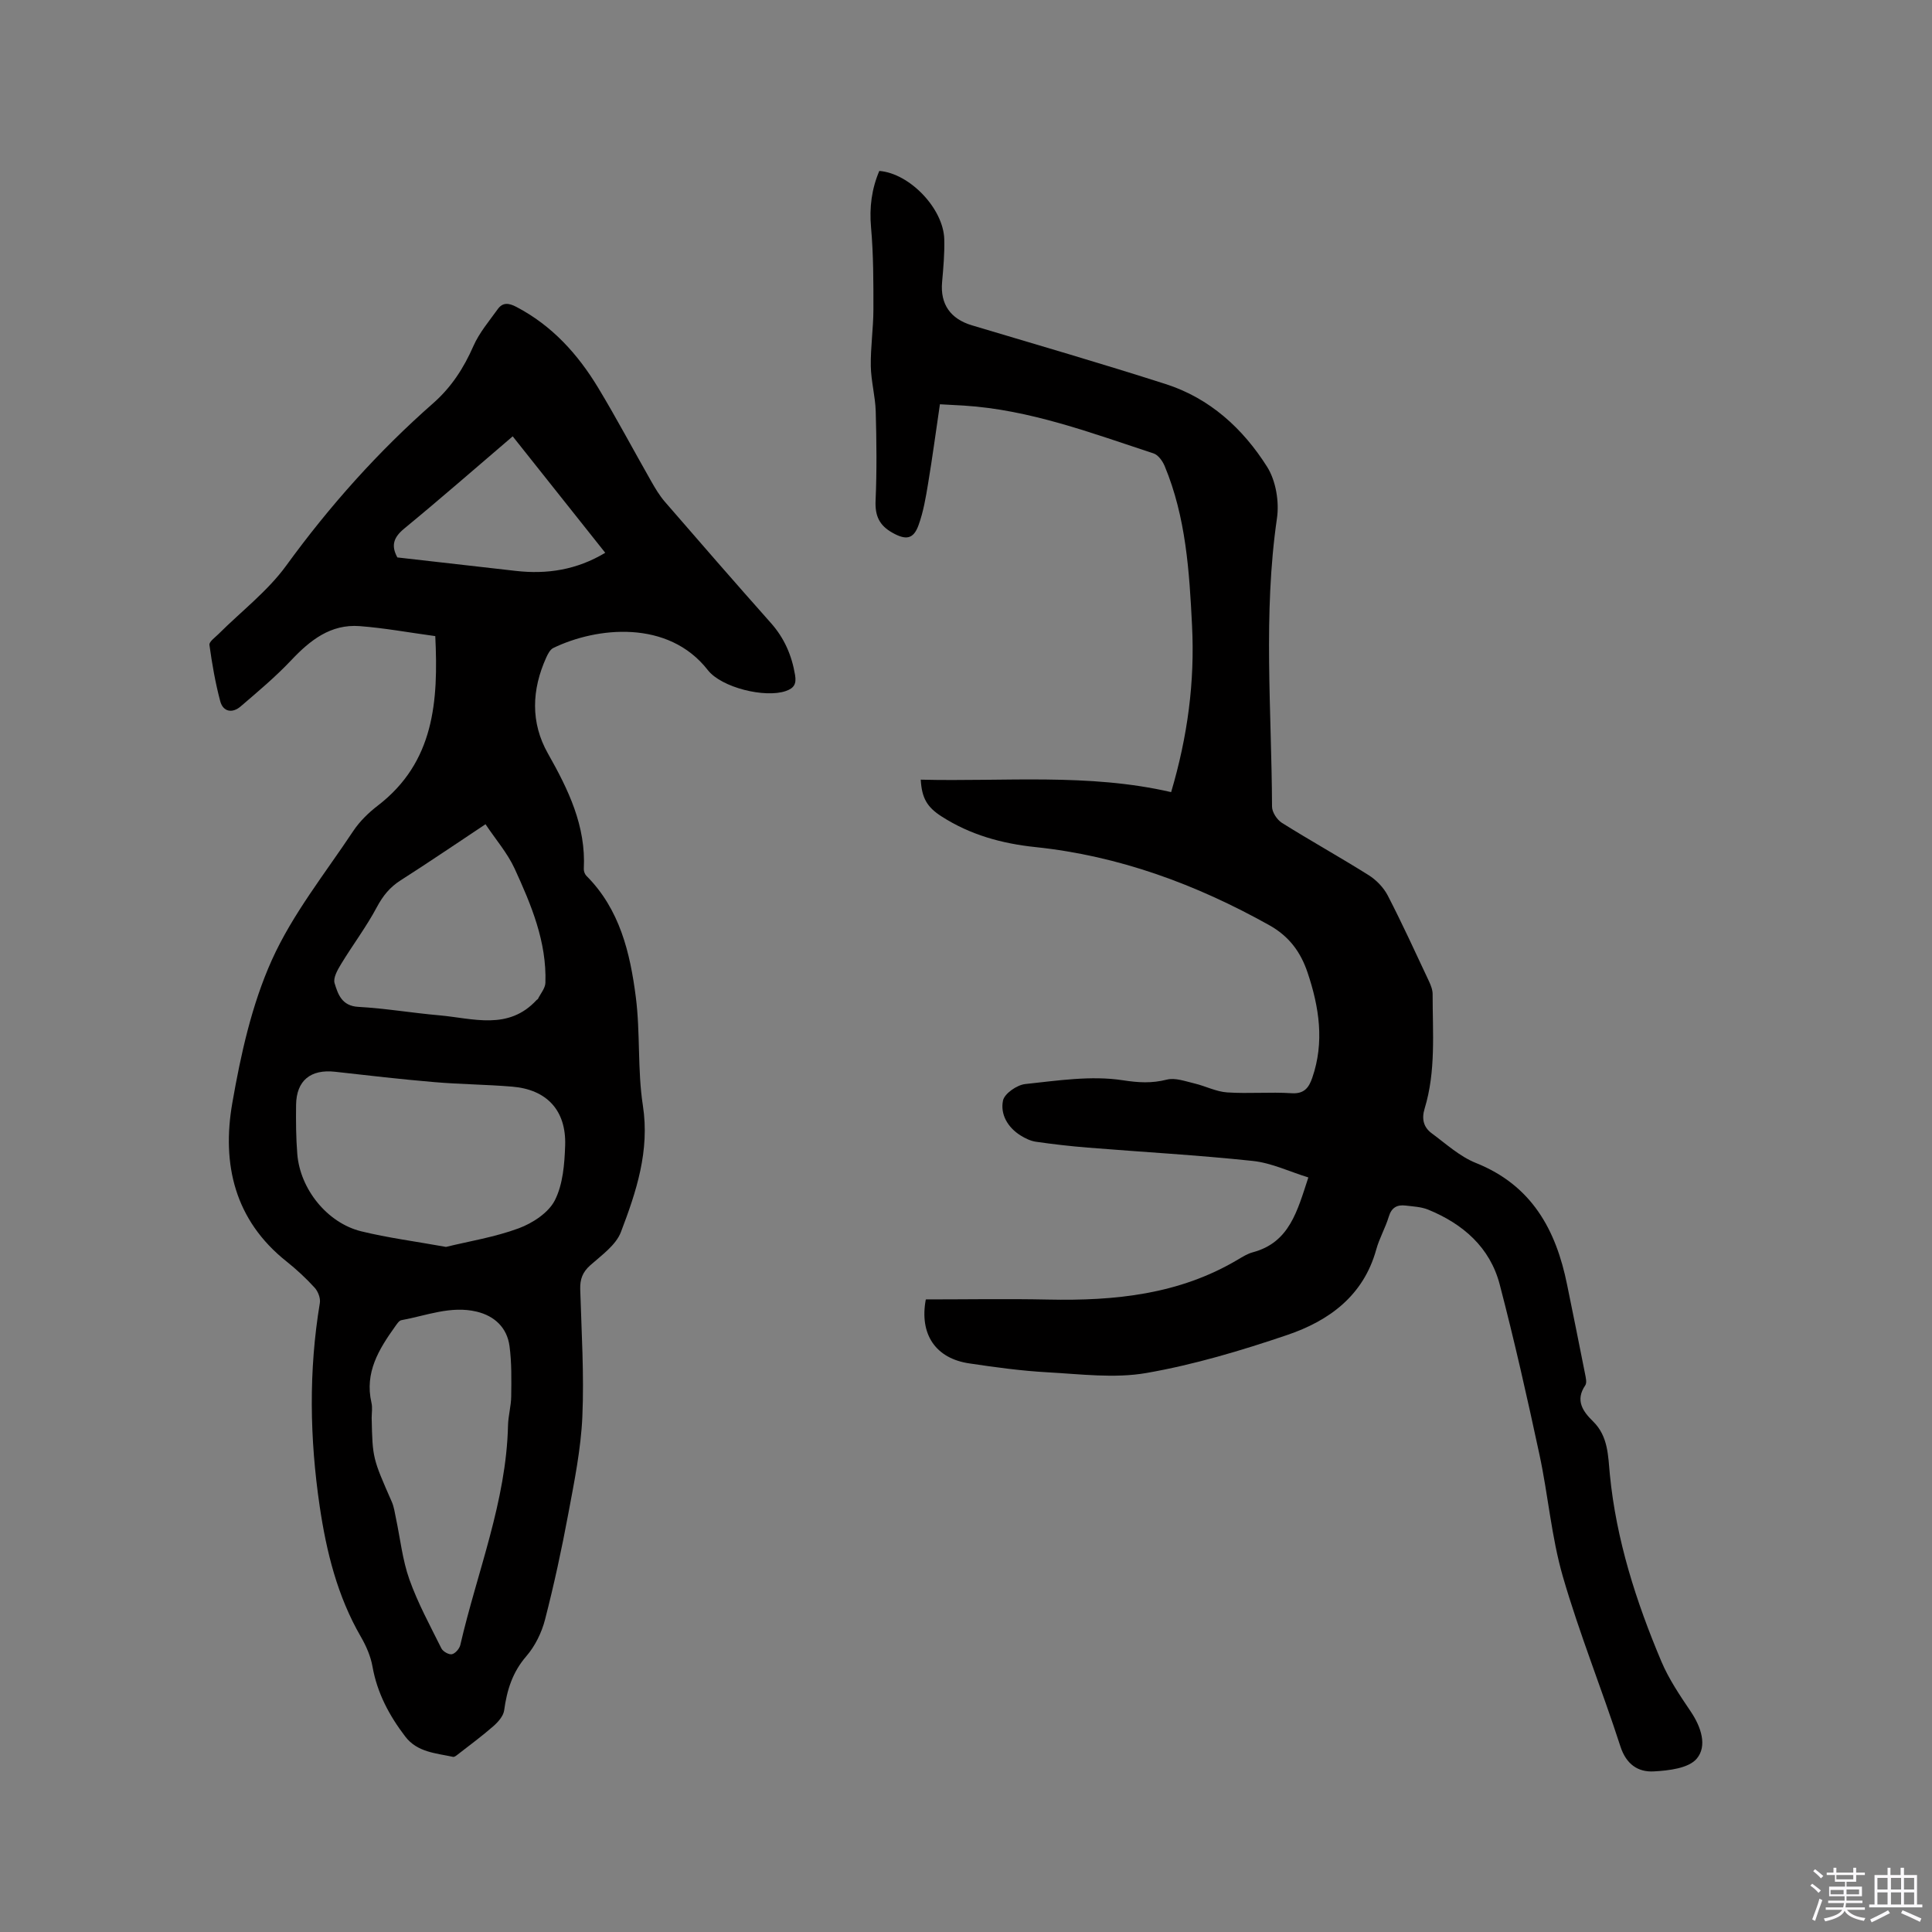
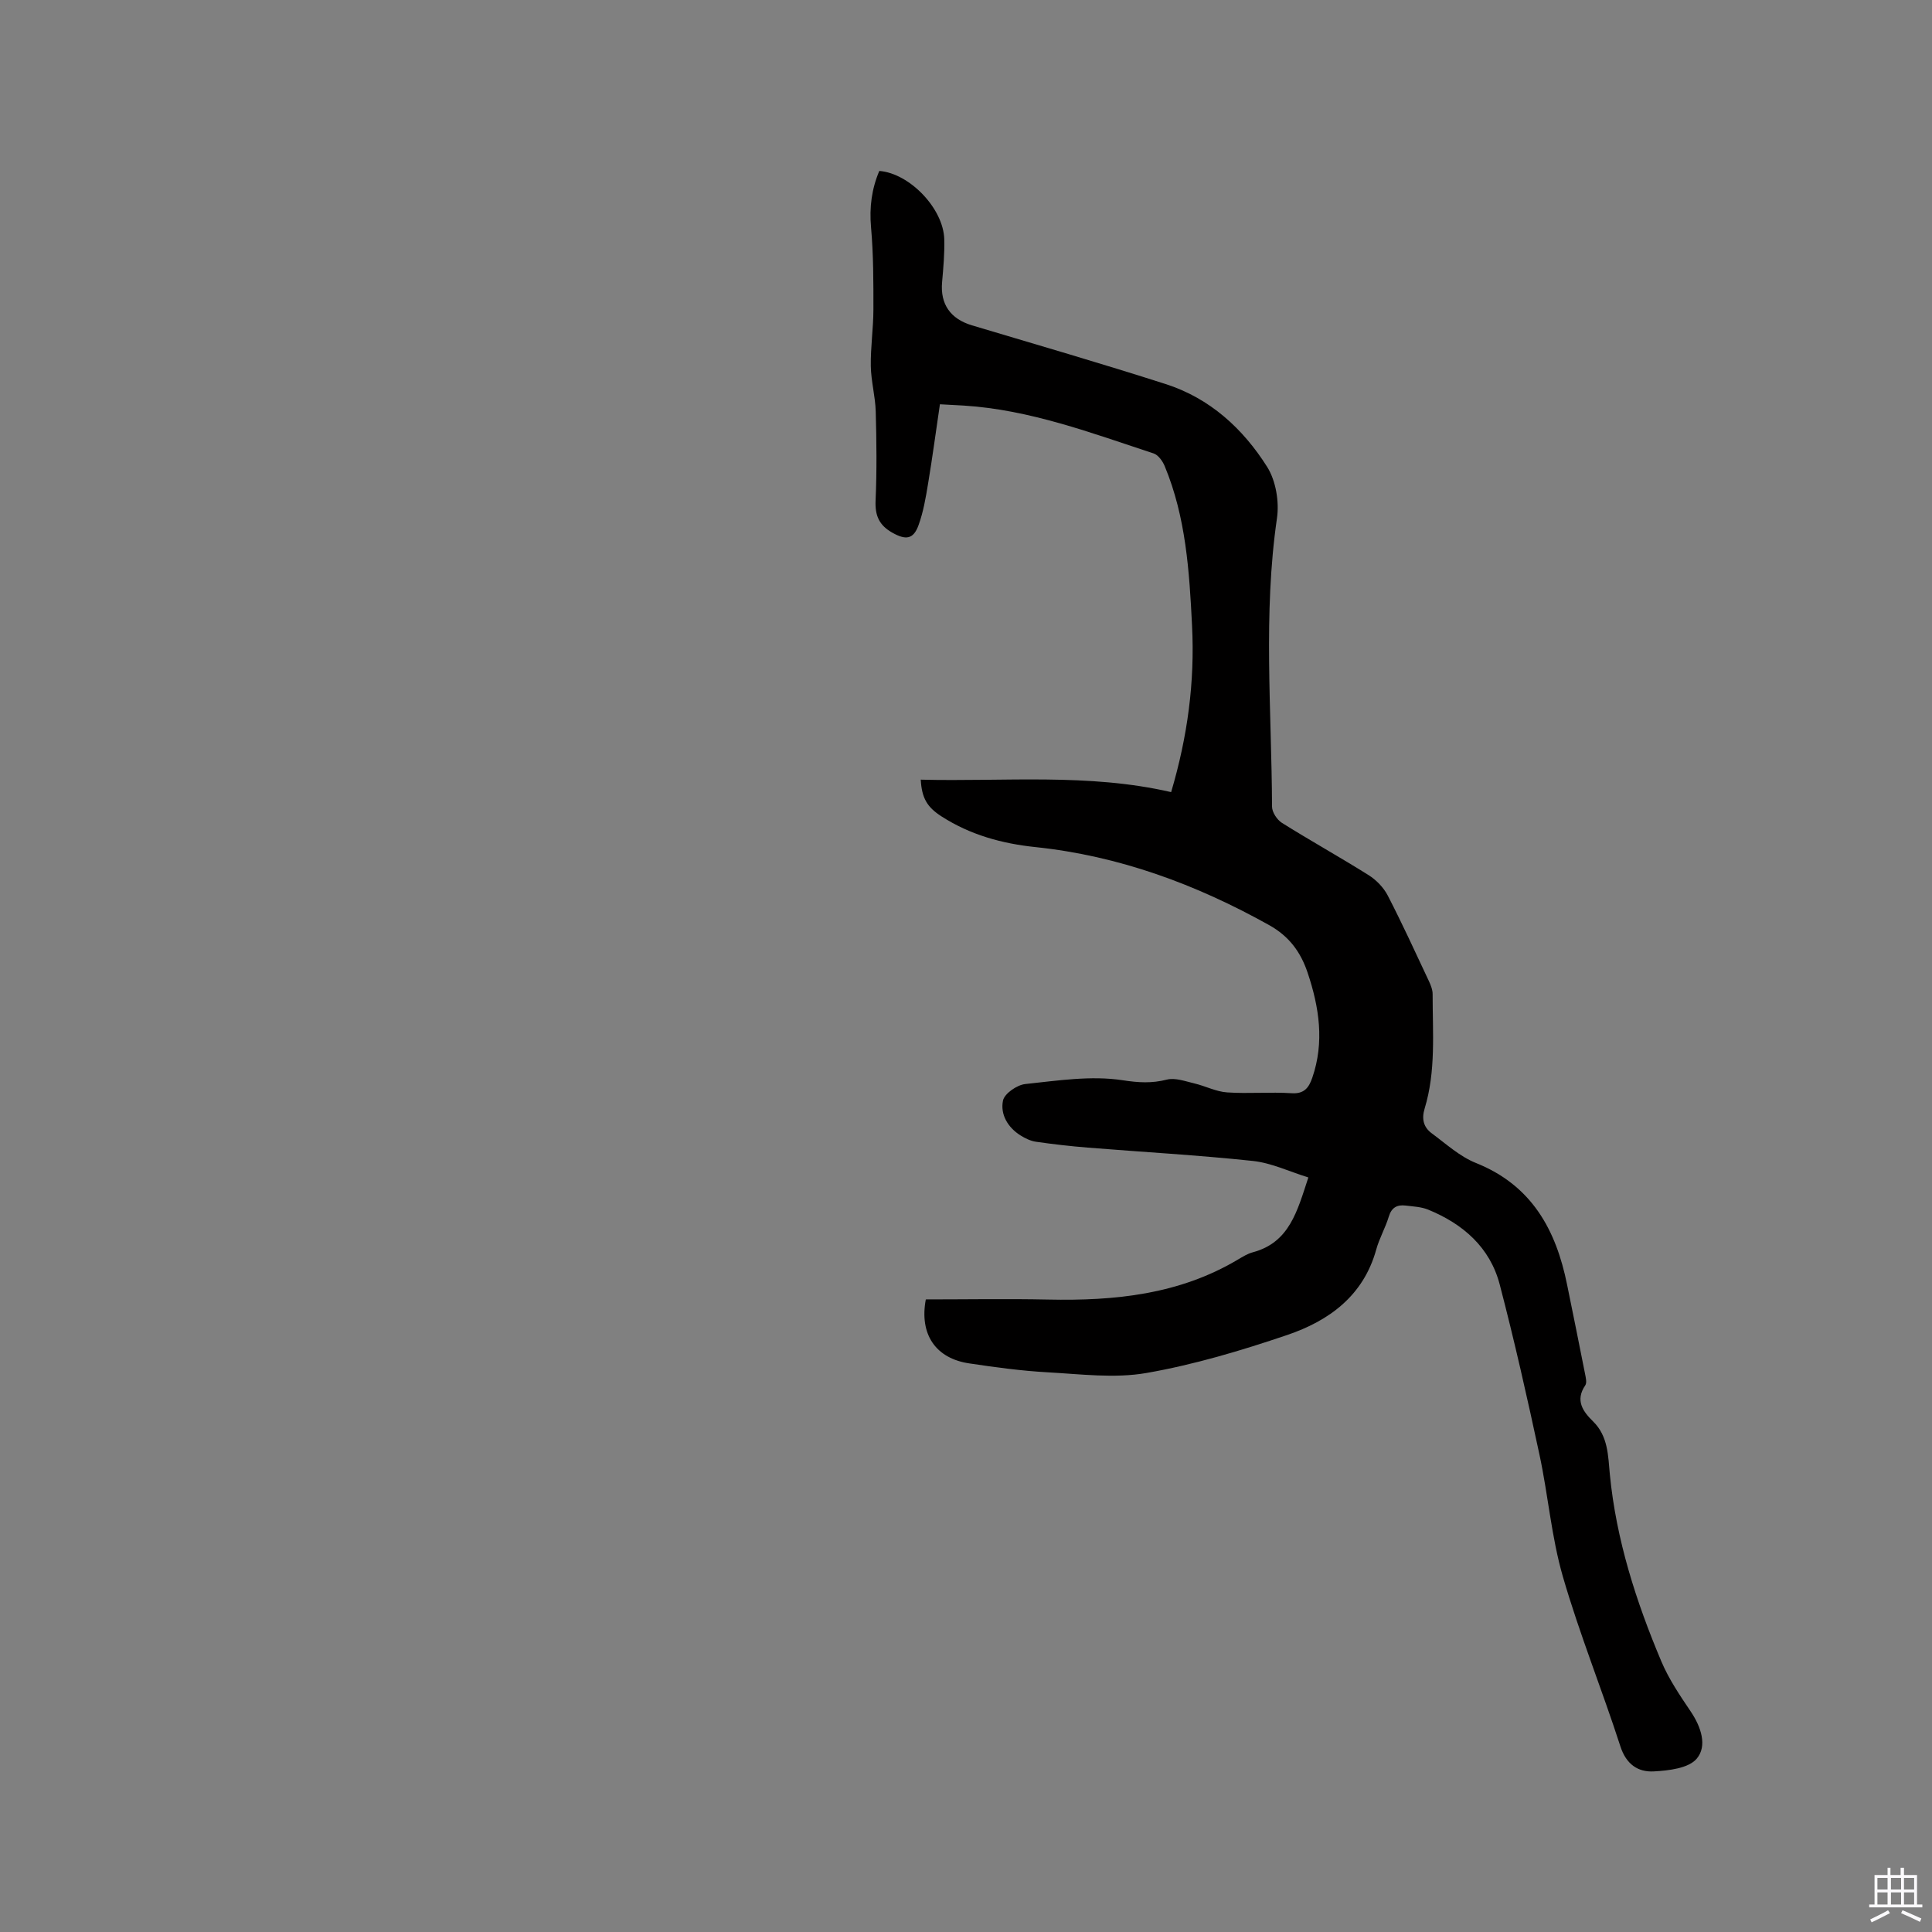
<svg xmlns="http://www.w3.org/2000/svg" enable-background="new 0 0 400 400" viewBox="0 0 400 400">
  <rect x="0" y="0" width="400" height="400" fill="#808080" stroke="none" />
-   <path d="m374.8 390.4.4-.4c.7.5 1.3 1 1.8 1.4l-.5.5c-.5-.6-1.1-1.1-1.7-1.5zm1 7.3-.6-.3c.5-1.4 1.1-2.8 1.5-4.3.2.1.4.2.6.3-.5 1.3-1 2.8-1.5 4.3zm-.4-10.3.4-.4c.4.3 1 .8 1.7 1.4l-.5.5c-.4-.5-1-1-1.6-1.5zm2.5.3h1.7v-1h.6v1h3.5v-1h.6v1h1.8v.5h-1.8v1.4h-2v1h3.2v2h-3.2v.9h3.3v.5h-3.4c0 .3-.1.6-.1.9h4v.5h-3.7c.7.9 1.9 1.5 3.8 1.7-.1.2-.2.4-.3.6-2.1-.4-3.5-1.1-4-2.1-.4 1-1.8 1.7-4 2.2-.1-.2-.2-.4-.3-.6 2.1-.4 3.4-1 3.8-1.8h-3.4v-.5h3.6c.1-.3.1-.6.2-.9h-3.3v-.5h3.4c0-.3 0-.6 0-.9h-3.2v-2h3.3v-1h-2.1v-1.4h-1.7v-.5zm1.1 3.5v1h2.7c0-.3 0-.4 0-.4 0-.1 0-.2 0-.2 0-.1 0-.2 0-.3h-2.7zm1.2-3v.9h3.5v-.9zm4.7 3h-2.6v.6.4h2.6z" fill="#fbfafc" />
  <path d="m393.6 386.7h.6v1.5h2.7v6.1h1.1v.6h-11v-.6h1.1v-6.1h2.7v-1.5h.6v1.5h2.1v-1.5zm-2.7 8.8.4.6c-1.2.6-2.5 1.3-3.8 1.9-.1-.2-.2-.4-.3-.6 1.2-.6 2.5-1.2 3.7-1.9zm-2.2-6.7v2.4h2.1v-2.4zm0 3v2.5h2.1v-2.5zm2.8-3v2.4h2.1v-2.4zm0 3v2.5h2.1v-2.5zm6 6.1c-1.4-.7-2.7-1.3-3.9-1.8l.3-.6c1.5.6 2.7 1.2 3.9 1.7zm-1.2-9.1h-2.1v2.4h2.1zm-2.1 3v2.5h2.1v-2.5z" fill="#fbfafc" />
  <g fill="#010000">
-     <path d="m90.12 131.7c-5.39-.73-10.51-1.68-15.66-2.07-6.01-.45-10.26 2.92-14.19 7.09-3.23 3.42-6.87 6.47-10.45 9.54-1.7 1.46-3.62 1.15-4.22-1.07-1.02-3.82-1.7-7.75-2.24-11.67-.09-.66 1.19-1.56 1.9-2.27 4.71-4.7 10.15-8.85 14.01-14.16 8.97-12.34 19.01-23.59 30.44-33.63 3.75-3.3 6.31-7.27 8.31-11.83 1.21-2.74 3.24-5.13 5.02-7.61 1.03-1.44 2.26-1.32 3.85-.49 7.4 3.87 12.75 9.79 16.97 16.78 3.83 6.35 7.3 12.9 10.97 19.34.83 1.46 1.71 2.94 2.8 4.21 7.28 8.41 14.59 16.81 21.98 25.13 2.78 3.13 4.32 6.69 5 10.77.3 1.81-.18 2.71-1.92 3.31-4.29 1.49-13.31-.7-16.14-4.33-8.21-10.54-23.03-8.93-32-4.58-.65.32-1.12 1.23-1.45 1.96-3.02 6.67-3.29 13.47.34 19.88 4.23 7.48 7.9 15 7.43 23.9-.02.47.2 1.08.52 1.41 6.94 6.94 9.07 15.96 10.25 25.13.95 7.42.32 15.06 1.46 22.44 1.45 9.4-1.36 17.85-4.55 26.21-1.04 2.71-4 4.79-6.34 6.87-1.6 1.42-2.14 2.9-2.08 4.96.26 8.8.82 17.61.44 26.39-.3 6.71-1.66 13.4-2.9 20.04-1.37 7.37-2.96 14.72-4.83 21.98-.7 2.7-2.06 5.48-3.87 7.57-2.88 3.32-4.02 7.04-4.59 11.21-.16 1.19-1.27 2.43-2.25 3.29-2.34 2.05-4.86 3.9-7.31 5.81-.3.24-.73.59-1.02.53-3.56-.77-7.41-.95-9.89-4.2-3.31-4.33-5.82-9.01-6.79-14.5-.38-2.14-1.31-4.27-2.41-6.17-4.86-8.4-7.13-17.57-8.53-27.06-2.06-14.02-2.29-28.01.04-42.03.17-.99-.37-2.41-1.08-3.18-1.78-1.95-3.74-3.77-5.81-5.42-10.78-8.56-13.44-20.19-11.23-32.83 1.75-10.05 4.02-20.33 8.17-29.56 4.28-9.52 11.03-17.95 16.87-26.74 1.33-2 3.16-3.78 5.07-5.25 11.74-9.01 12.56-21.67 11.91-35.1zm2.22 126.46c4.72-1.16 10.07-2.01 15.05-3.85 2.88-1.07 6.17-3.22 7.48-5.79 1.69-3.32 2.01-7.54 2.14-11.39.23-7.24-3.8-11.55-10.94-12.15-5.37-.45-10.78-.48-16.15-.94-6.85-.58-13.68-1.37-20.51-2.14-5.1-.58-8.05 1.81-8.11 6.87-.04 3.38-.02 6.78.25 10.15.58 7.28 6.2 14.28 13.24 16.01 5.51 1.35 11.18 2.08 17.55 3.23zm-15.39 35.42c.18 8.33.2 8.32 4.17 17.36.46 1.05.61 2.24.85 3.37.9 4.25 1.35 8.65 2.79 12.7 1.75 4.92 4.29 9.57 6.62 14.26.32.65 1.54 1.35 2.18 1.22.69-.14 1.56-1.14 1.74-1.9 3.48-15.12 9.52-29.69 9.88-45.49.05-2 .64-4 .66-6 .04-3.47.11-6.97-.35-10.4-.51-3.82-3.09-6.25-6.8-7.14-5.36-1.28-10.43.83-15.59 1.77-.49.09-.93.8-1.29 1.3-3.37 4.71-6.34 9.53-4.91 15.76.25 1.03.05 2.13.05 3.19zm23.57-122.93c-6.29 4.17-11.89 7.99-17.6 11.63-2.22 1.42-3.65 3.2-4.9 5.54-2.18 4.09-5 7.82-7.41 11.79-.72 1.19-1.67 2.85-1.34 3.94.7 2.29 1.49 4.72 4.91 4.91 5.6.31 11.16 1.26 16.75 1.75 6.97.61 14.31 3.22 20.19-3.19.07-.08.21-.11.25-.19.54-1.11 1.51-2.21 1.55-3.34.29-8.51-2.94-16.17-6.38-23.67-1.49-3.22-3.9-6-6.02-9.17zm-18.25-55.24c8.15.93 16.34 1.87 24.53 2.79 6.46.73 12.58-.2 18.51-3.75-6.41-8.06-12.7-15.98-19.16-24.11-7.62 6.51-14.94 12.91-22.44 19.08-2.19 1.8-2.81 3.49-1.44 5.99z" />
    <path d="m191.68 269.03c8.44 0 16.91-.15 25.36.03 13.74.29 27.08-1.04 39.22-8.26 1-.59 2.03-1.24 3.13-1.53 7.58-2.03 9.19-8.5 11.49-15.49-3.91-1.21-7.63-3.01-11.5-3.42-11.36-1.21-22.78-1.84-34.18-2.76-3.58-.29-7.15-.7-10.7-1.21-1.11-.16-2.24-.7-3.21-1.31-2.65-1.66-4.22-4.37-3.63-7.22.3-1.45 2.9-3.24 4.61-3.42 6.7-.71 13.61-1.79 20.15-.79 3.33.51 6.01.67 9.18-.13 1.72-.43 3.81.35 5.68.79 2.29.54 4.5 1.71 6.79 1.86 4.43.3 8.92-.12 13.35.17 2.64.17 3.58-1.2 4.27-3.19 2.55-7.38 1.44-14.62-.97-21.79-1.43-4.24-3.8-7.5-7.93-9.81-15.15-8.46-31.11-14.36-48.42-16.17-6.97-.73-13.5-2.54-19.42-6.34-3.03-1.94-4.1-3.82-4.32-7.62 17.33.44 34.7-1.38 51.84 2.58 3.41-11.5 4.92-22.81 4.33-34.48-.56-11.27-1.27-22.44-5.66-33.01-.43-1.04-1.33-2.31-2.29-2.63-12.87-4.22-25.59-9.05-39.31-9.91-1.46-.09-2.92-.16-4.94-.27-.83 5.6-1.55 11.02-2.45 16.42-.48 2.91-.98 5.87-1.98 8.62-1.07 2.97-2.67 3.09-5.4 1.56-2.75-1.54-3.63-3.54-3.49-6.67.27-6.14.2-12.3.03-18.45-.09-3.14-.97-6.26-1.02-9.4-.06-3.89.53-7.78.54-11.67.01-5.68.01-11.39-.49-17.04-.37-4.14.13-7.96 1.71-11.68 6.29.49 13.28 7.8 13.45 14.14.08 2.96-.19 5.93-.45 8.88-.41 4.58 1.74 7.62 6.19 8.95 13.38 3.99 26.78 7.89 40.08 12.15 9.16 2.93 16.02 9.22 21.03 17.15 1.81 2.88 2.53 7.22 2.03 10.65-2.89 19.88-1.1 39.8-1.02 59.69 0 1.15 1.03 2.72 2.04 3.36 5.92 3.71 12.04 7.11 17.96 10.83 1.59 1 3.1 2.56 3.96 4.22 3.01 5.83 5.74 11.8 8.53 17.74.39.84.77 1.8.76 2.7-.01 7.93.71 15.93-1.66 23.68-.65 2.13-.22 3.85 1.45 5.09 2.97 2.19 5.82 4.82 9.17 6.16 11.55 4.62 16.58 13.81 18.88 25.2 1.24 6.12 2.5 12.24 3.7 18.37.16.81.44 1.92.06 2.47-2.15 3.16-.44 5.45 1.64 7.49 3.13 3.08 3.08 7.15 3.45 10.94 1.32 13.55 5.43 26.32 10.67 38.74 1.55 3.67 3.85 7.06 6.09 10.38 2.13 3.16 3.45 7.1 1.24 9.73-1.68 2.01-5.8 2.48-8.9 2.65-3.26.18-5.71-1.46-6.91-5.17-3.81-11.78-8.48-23.3-11.92-35.18-2.37-8.19-3.04-16.86-4.84-25.23-2.53-11.79-5.18-23.56-8.23-35.23-2.01-7.69-7.6-12.55-14.82-15.5-1.43-.58-3.08-.65-4.65-.84-1.76-.22-2.93.39-3.5 2.3-.7 2.32-1.96 4.48-2.6 6.82-2.66 9.59-9.81 14.76-18.47 17.69-9.5 3.22-19.23 6.13-29.09 7.85-6.63 1.16-13.67.23-20.5-.14-5.38-.3-10.76-1.03-16.1-1.83-7.07-1-10.45-6.05-9.09-13.26z" />
  </g>
</svg>